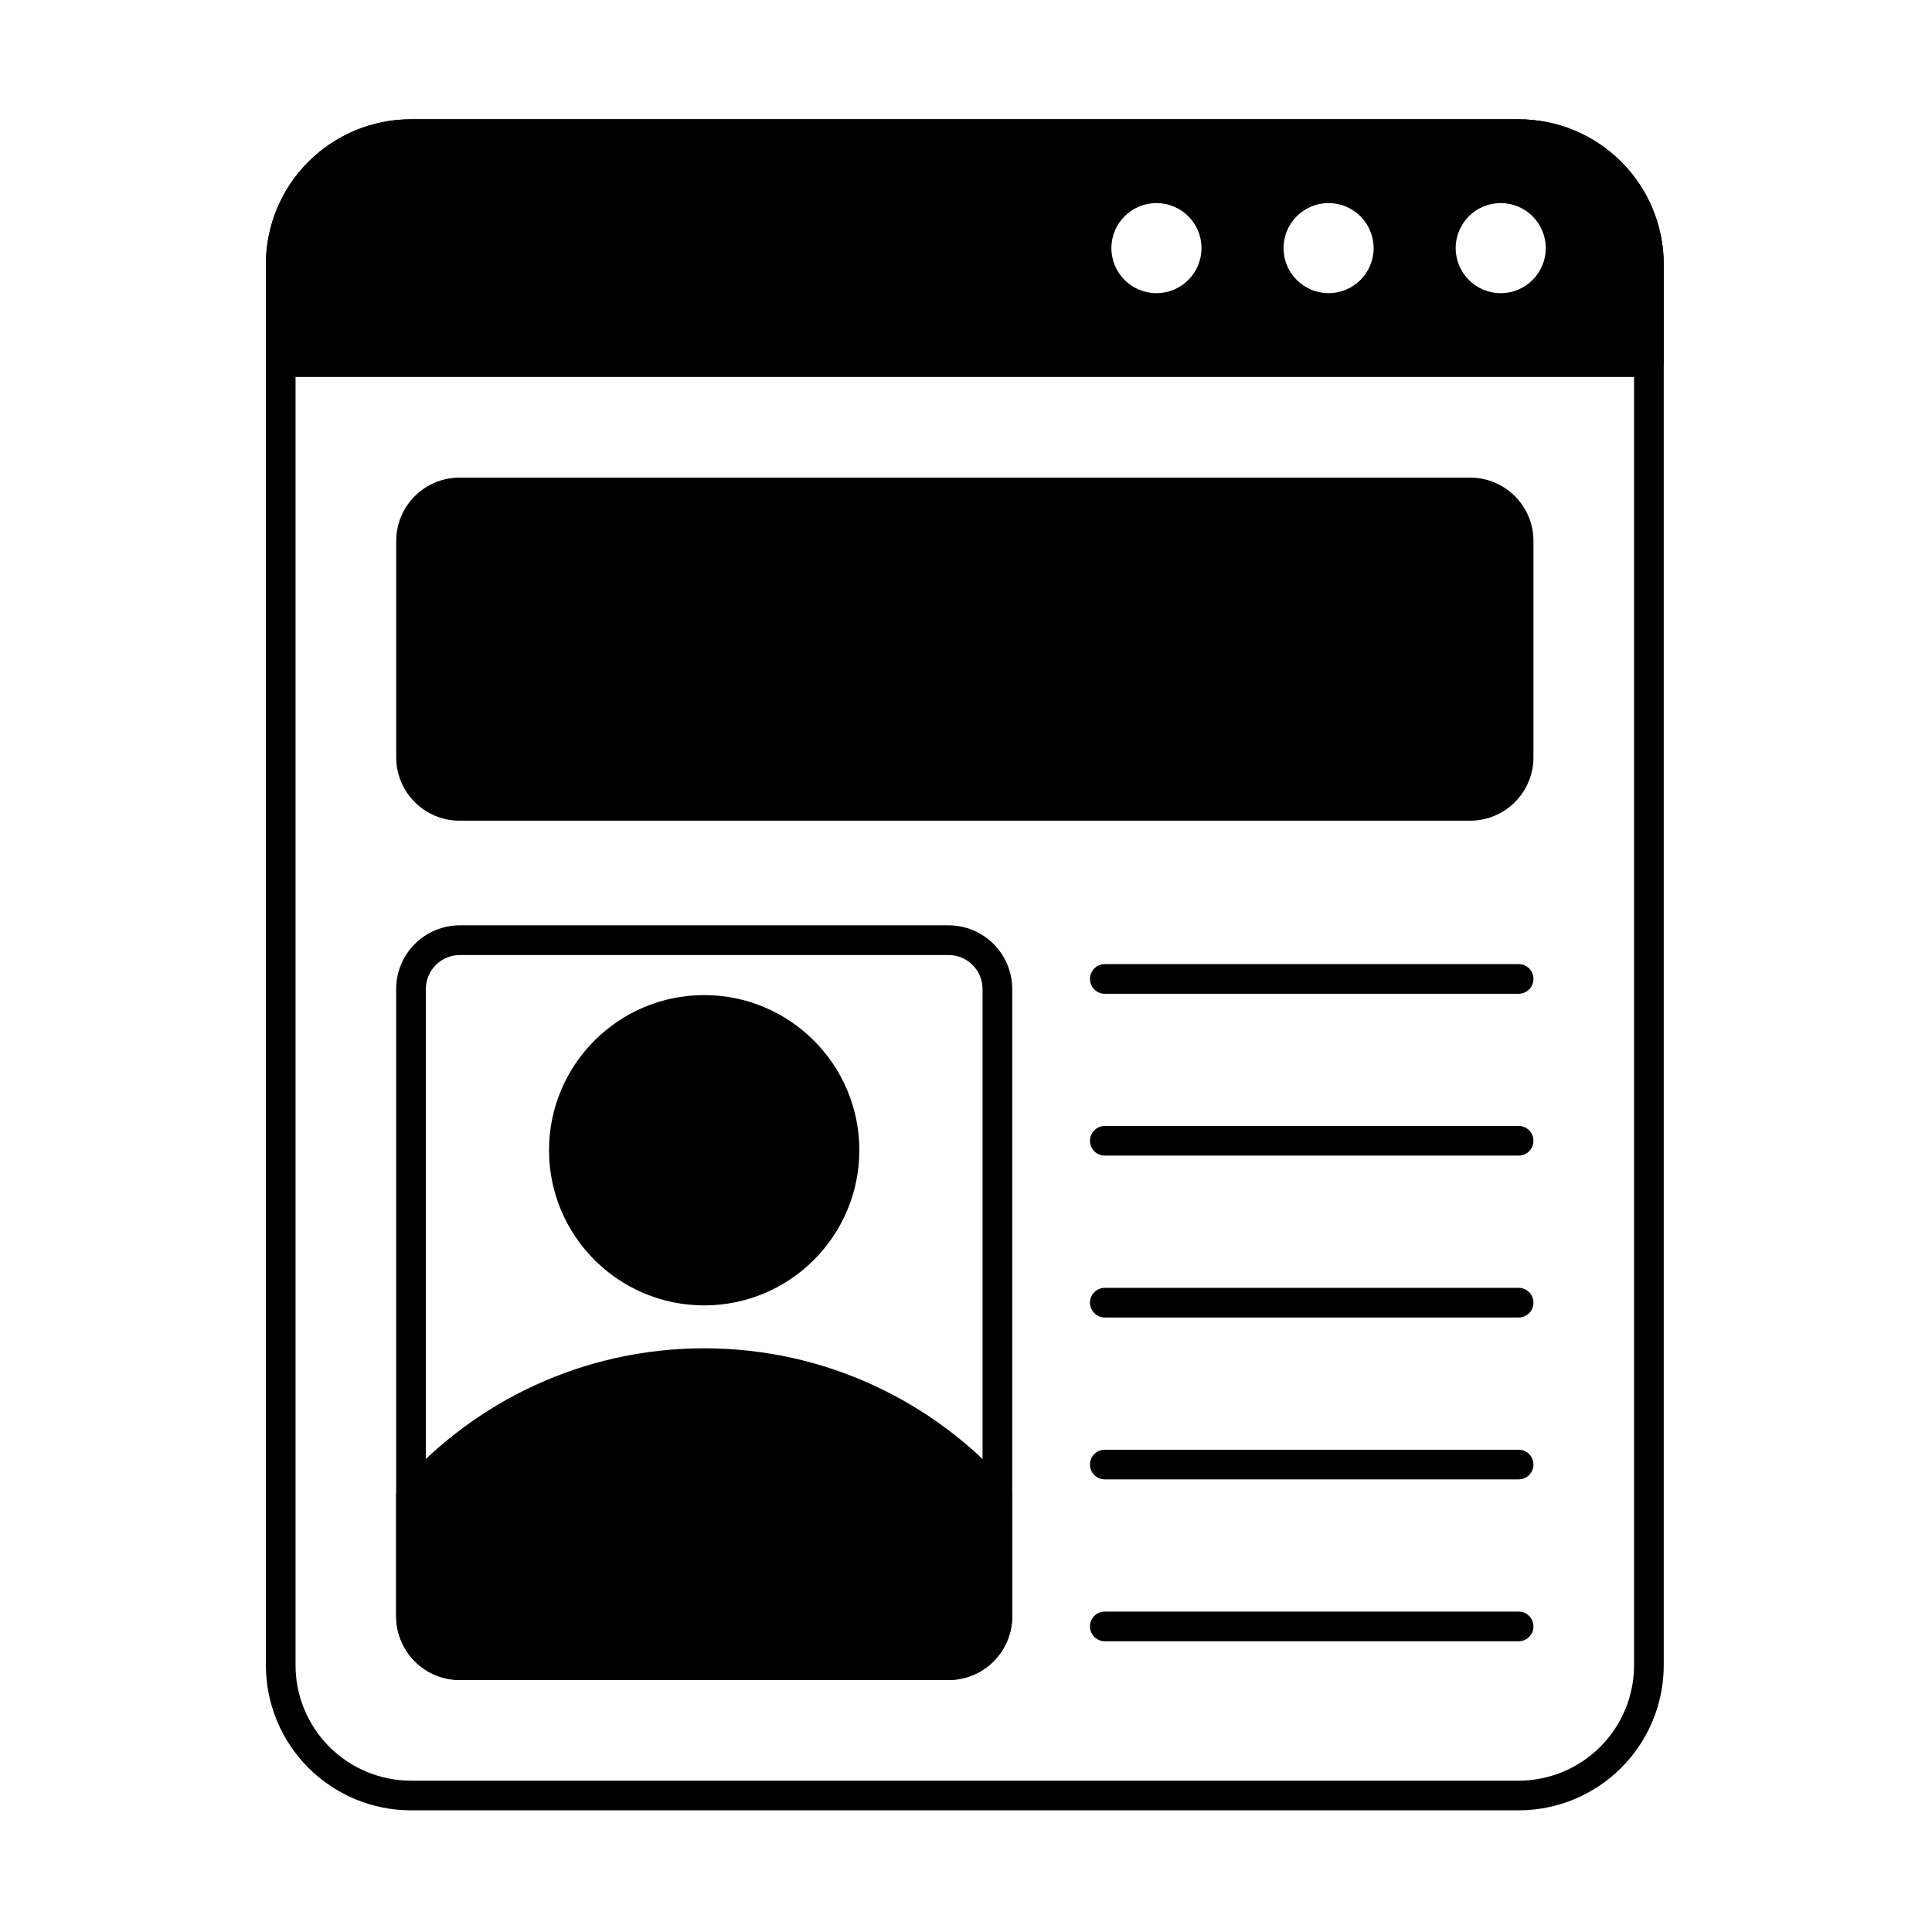
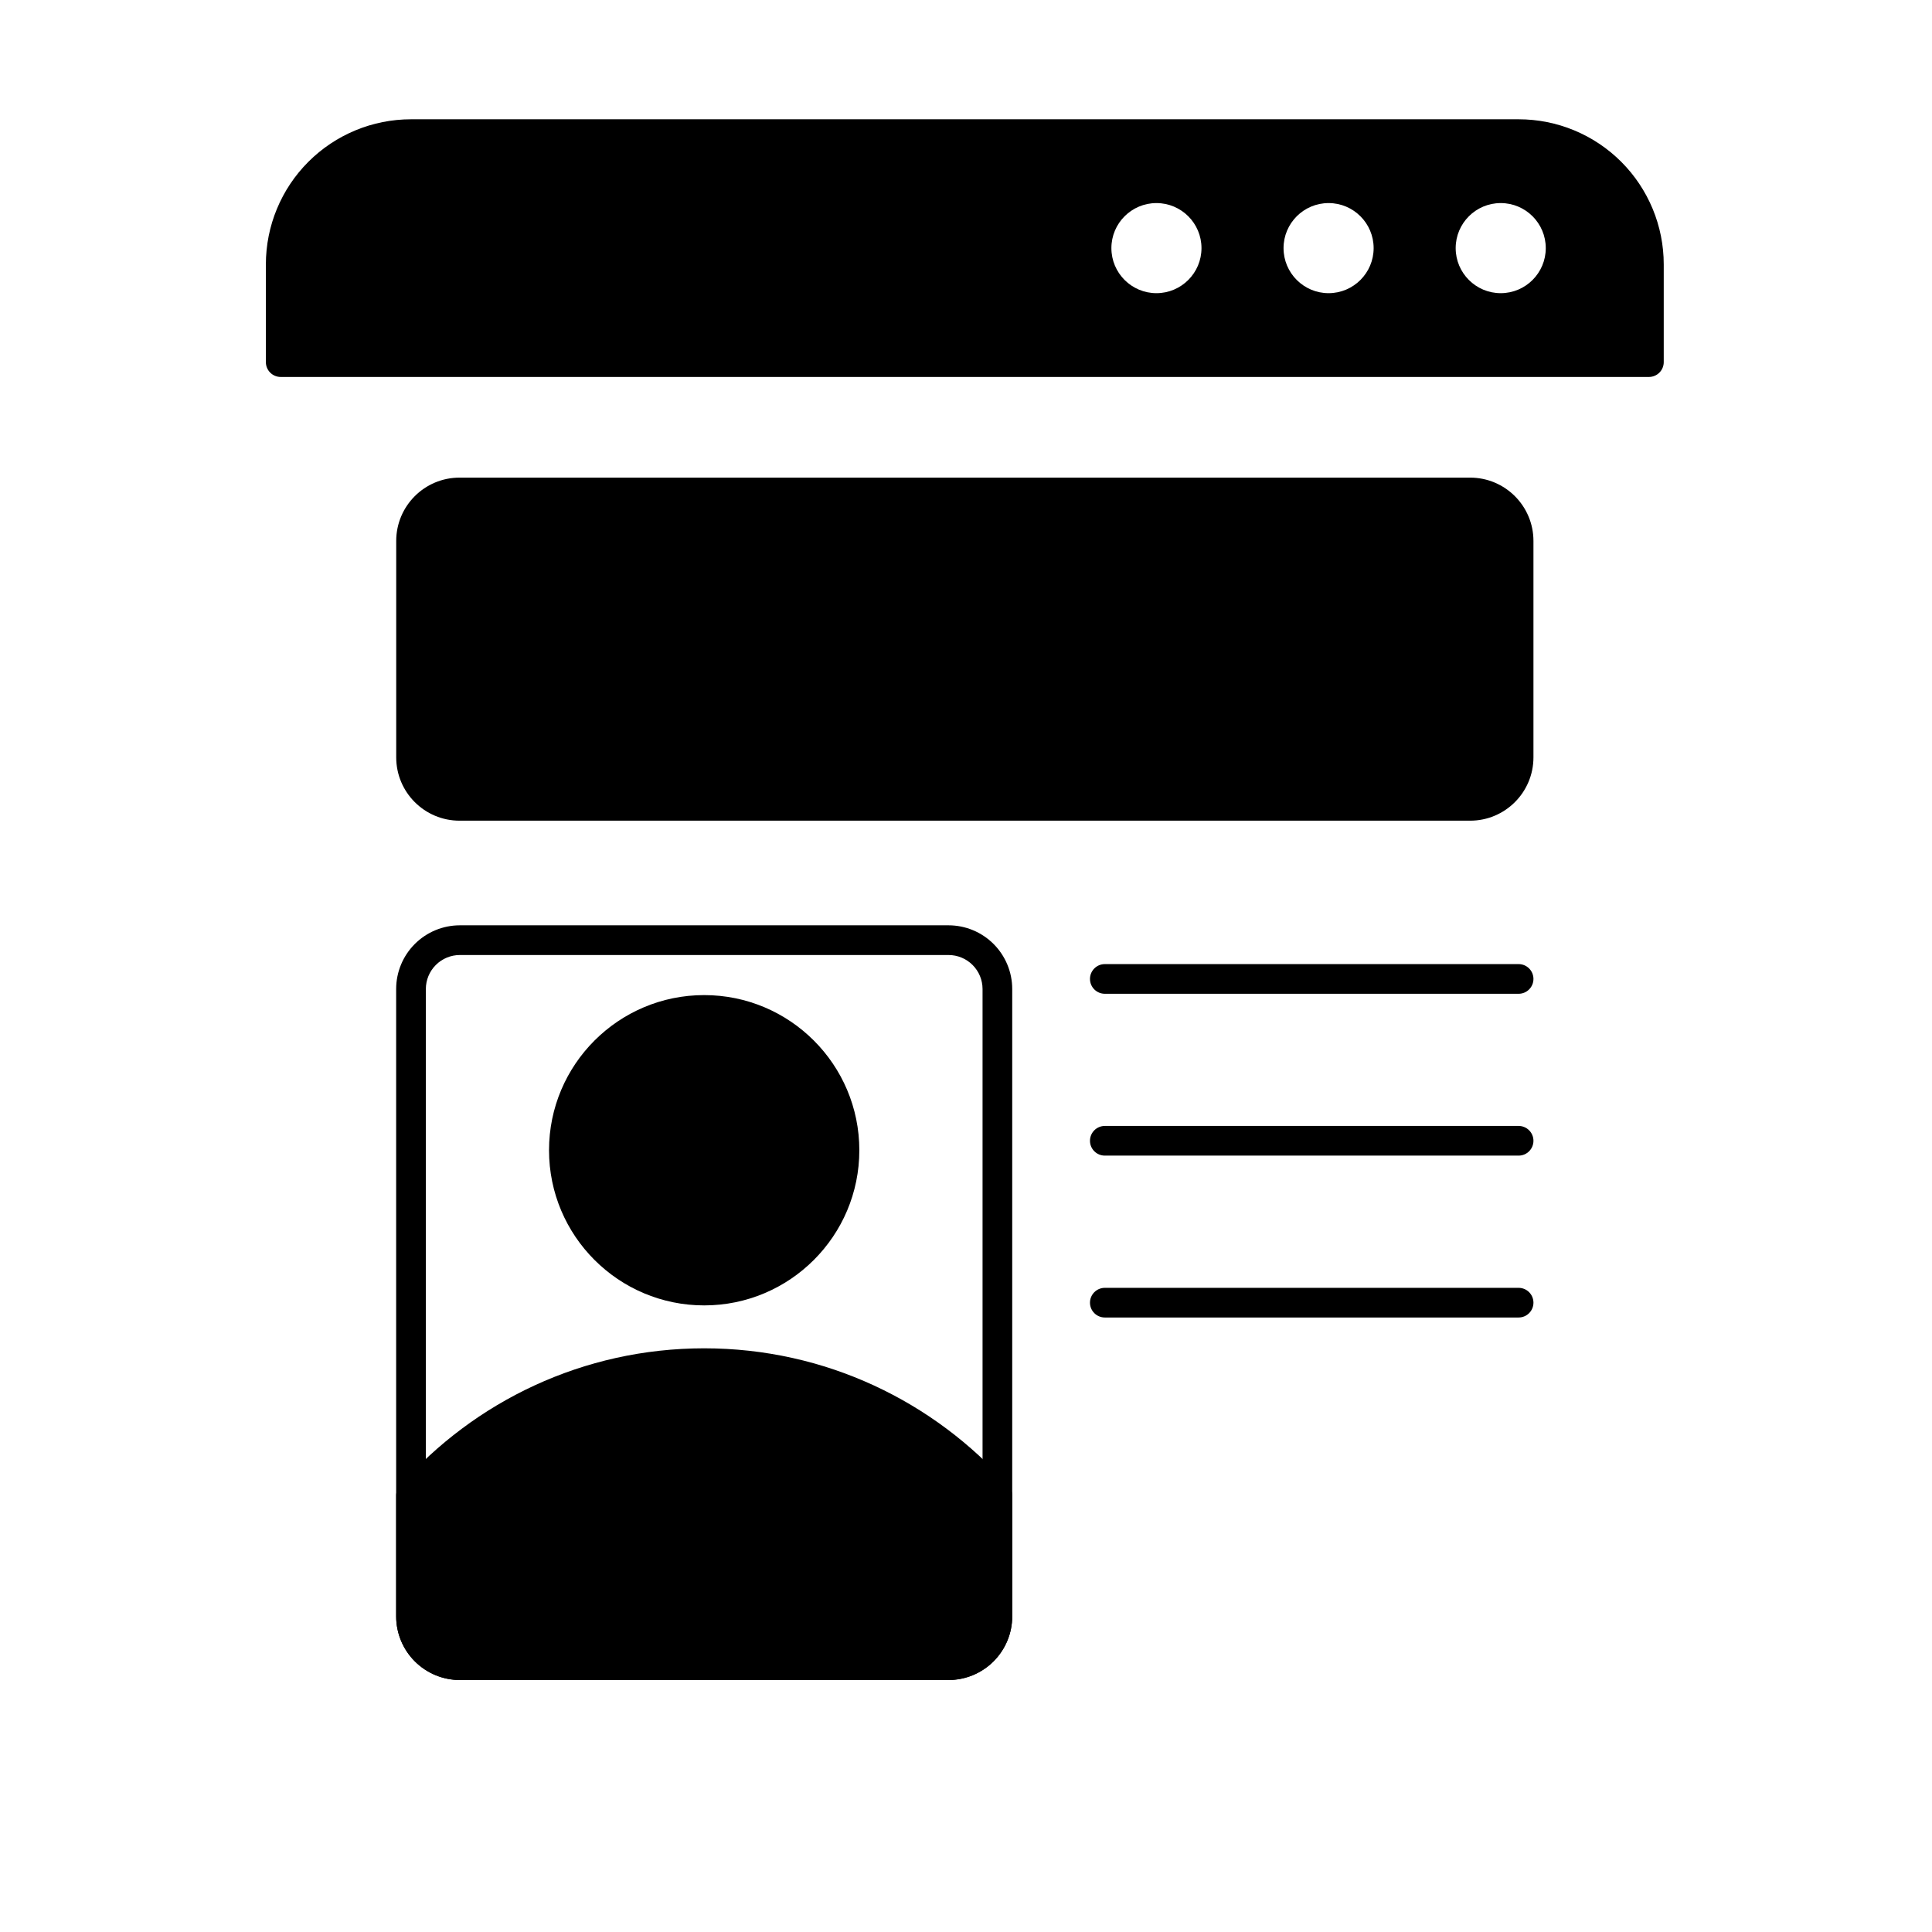
<svg xmlns="http://www.w3.org/2000/svg" fill="#000000" width="800px" height="800px" version="1.1" viewBox="144 144 512 512">
  <g fill-rule="evenodd">
-     <path d="m584.91 214.07c0-10.199-4.055-19.984-11.266-27.195-7.215-7.215-16.996-11.266-27.199-11.266h-293.52c-10.203 0-19.984 4.055-27.199 11.266-7.215 7.211-11.266 16.996-11.266 27.195v371.22c0 10.203 4.051 19.984 11.266 27.199 7.215 7.215 16.996 11.266 27.199 11.266h293.52c10.199 0 19.984-4.051 27.199-11.266 7.211-7.215 11.266-16.996 11.266-27.199v-371.22zm-7.863 0v371.22c0 8.117-3.223 15.898-8.965 21.641-5.738 5.738-13.523 8.965-21.637 8.965h-293.52c-8.117 0-15.898-3.227-21.641-8.965-5.738-5.738-8.965-13.523-8.965-21.641v-371.22c0-8.117 3.227-15.898 8.965-21.637s13.523-8.965 21.641-8.965h293.52c8.117 0 15.898 3.227 21.637 8.965s8.965 13.523 8.965 21.637z" />
    <path d="m550.38 287.36c0-9.27-7.516-16.785-16.785-16.785h-267.81c-9.27 0-16.785 7.516-16.785 16.785v57.344c0 9.27 7.516 16.785 16.785 16.785h267.81c9.273 0 16.785-7.516 16.785-16.785v-57.344z" />
    <path d="m412.25 406.1c0-4.477-1.781-8.773-4.945-11.938-3.168-3.168-7.461-4.945-11.938-4.945h-129.5c-4.477 0-8.77 1.781-11.938 4.945-3.164 3.164-4.945 7.461-4.945 11.938v166.24c0 4.477 1.781 8.77 4.945 11.934 3.168 3.168 7.461 4.945 11.938 4.945h129.5c4.477 0 8.77-1.781 11.938-4.945 3.164-3.164 4.945-7.461 4.945-11.934v-166.24zm-7.863 0v166.25c0 2.391-0.949 4.684-2.641 6.375s-3.984 2.641-6.375 2.641h-129.5c-2.391 0-4.684-0.949-6.375-2.641s-2.641-3.984-2.641-6.375v-166.24c0-2.394 0.949-4.688 2.641-6.379 1.691-1.691 3.984-2.641 6.375-2.641h129.5c2.391 0 4.684 0.949 6.375 2.641 1.691 1.691 2.641 3.984 2.641 6.375z" />
    <path d="m436.79 407.36h109.66c2.172 0 3.93-1.762 3.93-3.93 0-2.172-1.762-3.934-3.93-3.934h-109.66c-2.172 0-3.934 1.762-3.934 3.934 0 2.168 1.762 3.93 3.934 3.93z" />
    <path d="m436.79 450.25h109.66c2.172 0 3.93-1.762 3.93-3.93 0-2.172-1.762-3.934-3.93-3.934h-109.66c-2.172 0-3.934 1.762-3.934 3.934s1.762 3.93 3.934 3.93z" />
    <path d="m436.79 493.15h109.66c2.172 0 3.93-1.762 3.93-3.93 0-2.172-1.762-3.93-3.93-3.93h-109.66c-2.172 0-3.934 1.762-3.934 3.93 0 2.172 1.762 3.93 3.934 3.93z" />
-     <path d="m436.79 536.05h109.66c2.172 0 3.93-1.762 3.93-3.934s-1.762-3.93-3.93-3.93h-109.66c-2.172 0-3.934 1.762-3.934 3.93 0 2.172 1.762 3.934 3.934 3.934z" />
-     <path d="m436.79 578.95h109.66c2.172 0 3.93-1.762 3.93-3.93 0-2.172-1.762-3.934-3.93-3.934h-109.66c-2.172 0-3.934 1.762-3.934 3.934 0 2.168 1.762 3.93 3.934 3.93z" />
    <path d="m249.97 537.75c-0.633 0.719-0.984 1.645-0.984 2.602v31.992c0 4.477 1.781 8.77 4.945 11.934 3.168 3.168 7.461 4.945 11.938 4.945h129.5c4.477 0 8.77-1.781 11.938-4.945 3.164-3.164 4.945-7.461 4.945-11.934v-31.992c0-0.957-0.352-1.883-0.984-2.602-19.711-22.336-48.547-36.434-80.645-36.434-32.102 0-60.934 14.094-80.645 36.434zm80.645-130.04c-22.695 0-41.117 18.426-41.117 41.117 0 22.695 18.426 41.117 41.117 41.117 22.695 0 41.117-18.426 41.117-41.117 0-22.691-18.426-41.117-41.117-41.117z" />
    <path d="m214.46 239.97c0 2.172 1.758 3.93 3.93 3.93h362.59c2.172 0 3.93-1.762 3.93-3.93v-25.898c0-10.199-4.055-19.984-11.266-27.195-7.215-7.215-16.996-11.266-27.199-11.266h-293.52c-10.203 0-19.984 4.055-27.199 11.266-7.215 7.211-11.266 16.996-11.266 27.195v25.898zm281.63-42.152c6.59 0 11.938 5.348 11.938 11.938 0 6.586-5.348 11.938-11.938 11.938-6.586 0-11.938-5.348-11.938-11.938 0-6.59 5.348-11.938 11.938-11.938zm45.617 0c6.59 0 11.938 5.348 11.938 11.938 0 6.586-5.348 11.938-11.938 11.938-6.586 0-11.938-5.348-11.938-11.938 0-6.59 5.348-11.938 11.938-11.938zm-91.238 0c6.59 0 11.938 5.348 11.938 11.938 0 6.586-5.348 11.938-11.938 11.938s-11.938-5.348-11.938-11.938c0-6.59 5.348-11.938 11.938-11.938z" />
  </g>
</svg>